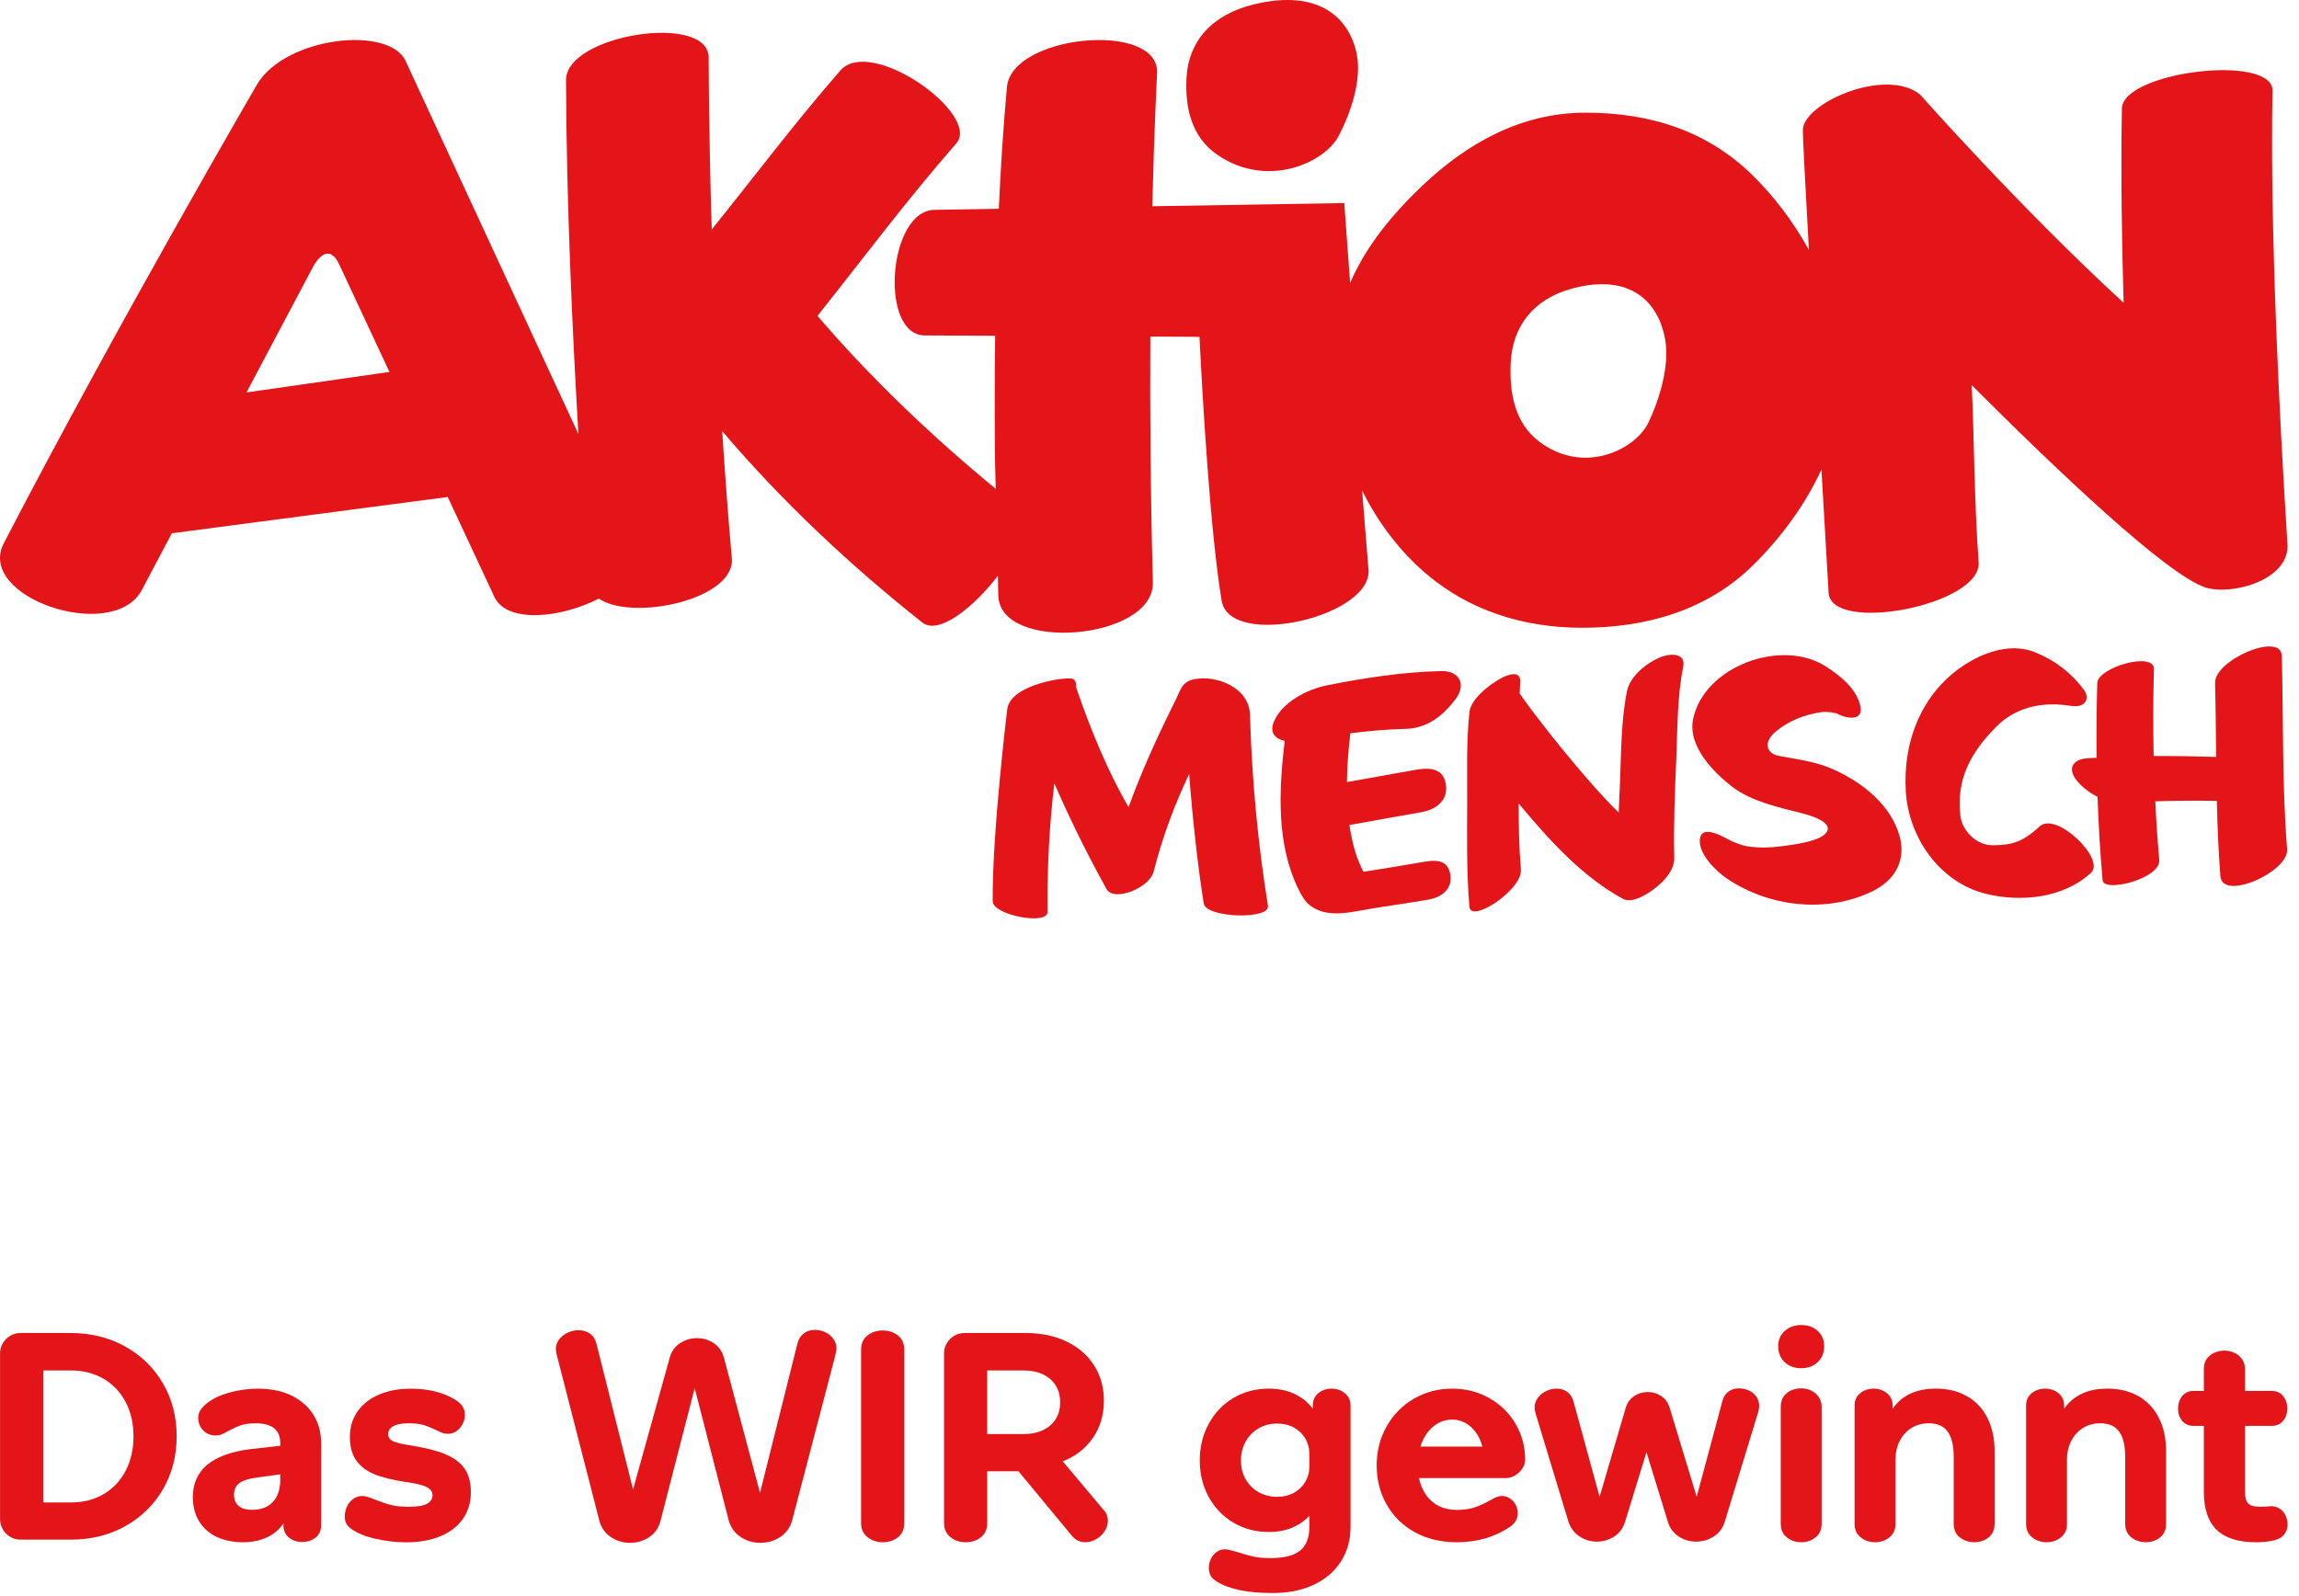
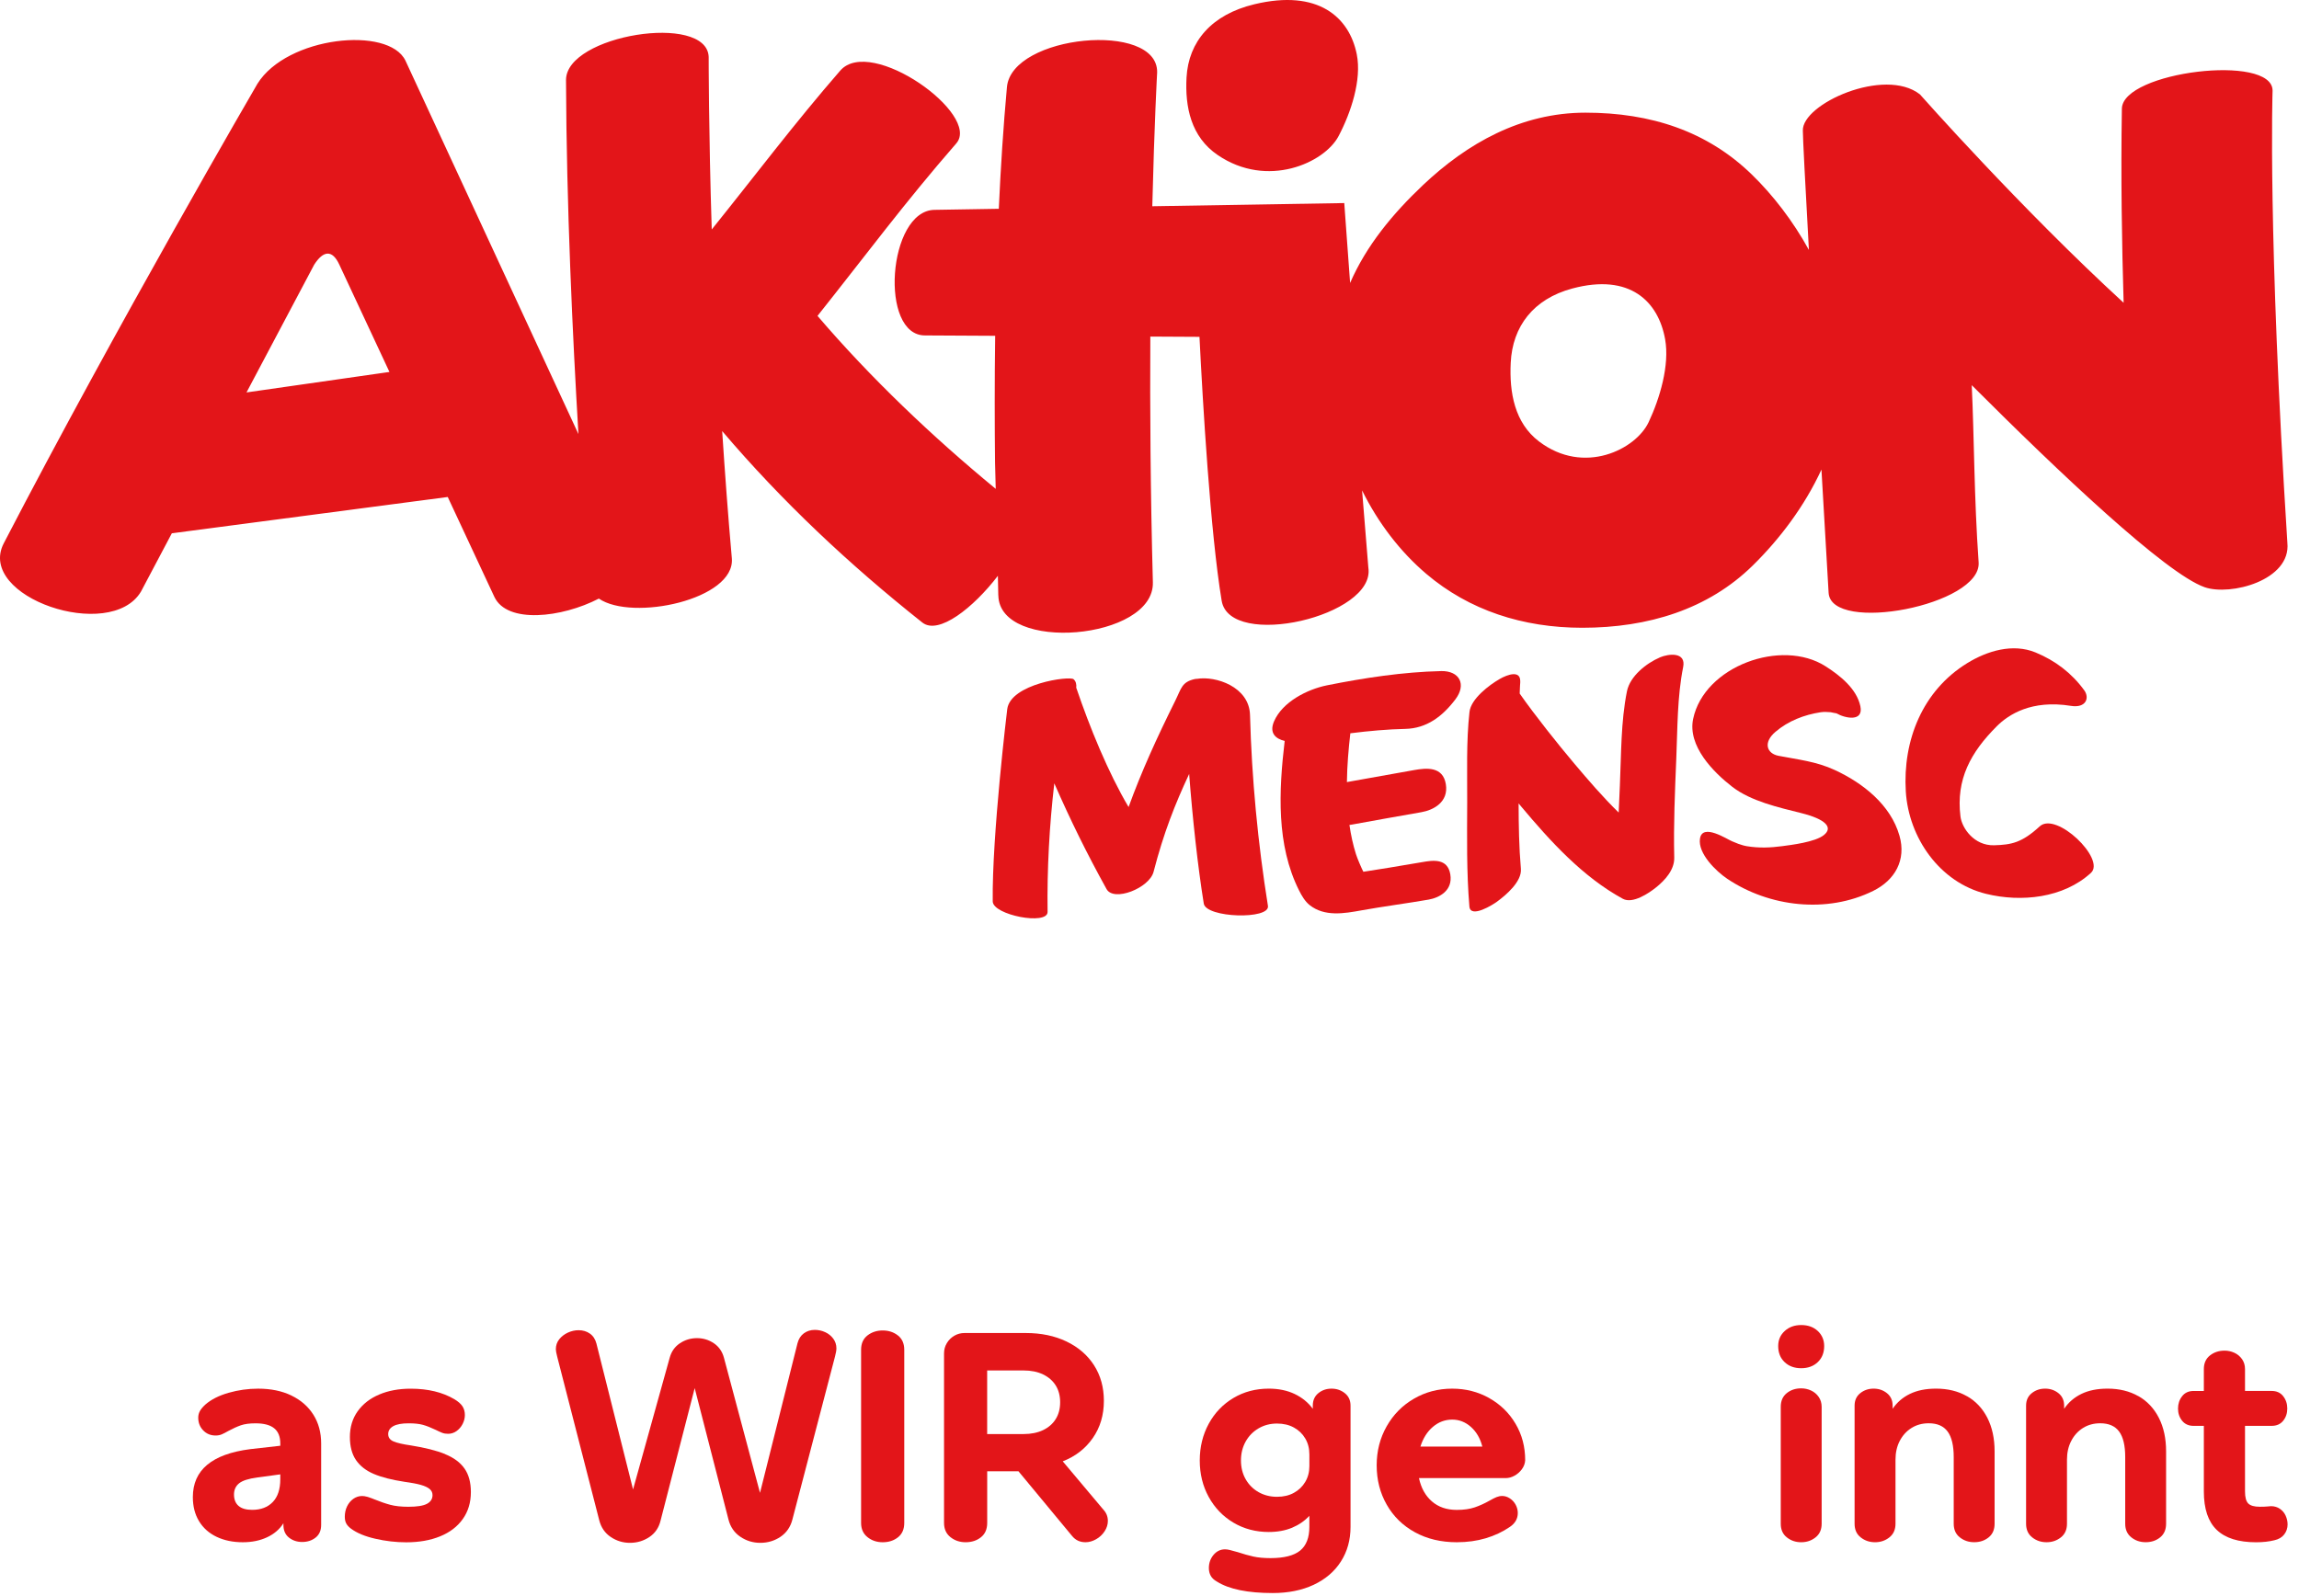
<svg xmlns="http://www.w3.org/2000/svg" width="180" height="125" viewBox="0 0 180 125" fill="none">
  <path d="M78.165 46.626C78.242 51.152 90.389 50.129 90.264 45.606C90.074 38.52 90.032 31.994 90.065 26.359L93.913 26.38C94.168 31.486 94.764 41.732 95.65 47.047C96.293 50.898 107.726 48.258 107.135 44.458L106.644 38.406C107.903 40.953 109.622 43.201 111.674 44.945C115.029 47.794 119.231 49.164 123.884 49.164C129.047 49.164 133.741 47.719 137.234 44.286C139.338 42.219 141.286 39.651 142.61 36.775C142.928 42.269 143.171 46.423 143.171 46.423C143.358 49.651 155.158 47.407 154.917 44.038C154.557 38.98 154.568 34.091 154.377 30.164C161.215 37.004 169.567 44.916 172.608 45.986C174.614 46.692 179.39 45.457 179.09 42.507C177.547 18.255 177.931 7.105 177.931 7.105C177.946 4.178 166.177 5.603 166.132 8.512C166.044 13.822 166.132 19.157 166.269 23.712C158.244 16.355 150.32 7.39 150.32 7.39C147.547 5.222 141.074 8.139 141.154 10.232C141.147 10.678 141.349 14.534 141.628 19.574C140.383 17.309 138.815 15.275 137.149 13.659C133.665 10.276 129.253 8.824 124.132 8.824C119.102 8.824 114.879 11.22 111.416 14.492C109.04 16.74 106.98 19.229 105.706 22.161L105.249 15.903L90.219 16.152C90.38 9.57 90.599 5.665 90.599 5.665C90.66 1.631 79.212 2.721 78.838 6.819C78.554 9.919 78.348 13.141 78.201 16.351L73.158 16.435C69.508 16.503 68.811 26.341 72.46 26.27L77.917 26.299C77.868 29.907 77.876 33.29 77.907 36.224C77.918 36.6 77.936 37.351 77.96 38.285C72.988 34.193 68.147 29.582 64.007 24.739C67.864 19.89 70.807 15.9 74.872 11.23C76.836 8.973 68.185 2.775 65.788 5.529C62.209 9.645 59.15 13.72 55.726 17.971C55.484 10.411 55.486 4.45 55.486 4.45C55.336 0.982 44.304 2.734 44.316 6.273C44.351 16.079 44.837 26.406 45.289 33.995L31.745 4.748C30.43 2.017 22.467 2.841 20.153 6.564C20.153 6.564 9.229 25.327 0.295 42.548C-1.885 46.751 8.647 50.336 11.038 46.331L13.454 41.765L35.056 38.922L38.704 46.739C39.701 48.874 43.984 48.382 46.887 46.879C49.502 48.676 57.582 46.958 57.299 43.722C56.997 40.313 56.753 36.974 56.543 33.76C61.219 39.26 66.478 44.204 72.213 48.753C73.481 49.759 76.219 47.591 78.129 45.095C78.147 45.886 78.159 46.455 78.161 46.627L78.165 46.626ZM118.282 28.407C118.42 25.572 120.047 23.413 123.1 22.595C127.636 21.378 129.845 23.629 130.371 26.569C130.734 28.6 129.955 31.207 129.077 33.069C128.077 35.189 124.022 37.254 120.493 34.569C118.587 33.117 118.166 30.746 118.282 28.407ZM19.3 30.734L24.6 20.727C25.309 19.626 26.01 19.527 26.562 20.715L30.492 29.13L19.302 30.733L19.3 30.734Z" fill="#E31519" />
  <path d="M95.341 12.142C99.229 14.792 103.698 12.754 104.801 10.664C105.771 8.826 106.627 6.255 106.228 4.252C105.648 1.352 103.214 -0.869 98.212 0.333C94.848 1.14 93.054 3.267 92.9 6.065C92.775 8.372 93.239 10.711 95.341 12.142Z" fill="#E31519" />
-   <path d="M173.428 53.476C173.478 55.408 173.493 57.343 173.513 59.28C171.887 59.231 170.252 59.201 168.62 59.209C168.572 56.933 168.579 54.655 168.641 52.41C168.68 50.98 164.238 52.267 164.205 53.502C164.151 55.435 164.131 57.388 164.156 59.344C163.913 59.359 163.67 59.368 163.424 59.385C162.333 59.46 161.829 60.143 162.581 61.101C162.965 61.594 163.566 62.07 164.229 62.407C164.304 64.598 164.43 66.783 164.623 68.939C164.709 69.938 169.191 68.815 169.058 67.341C168.923 65.824 168.821 64.292 168.748 62.756C170.351 62.702 171.961 62.697 173.567 62.718C173.613 64.69 173.69 66.659 173.846 68.622C174.004 70.609 179.214 68.269 179.07 66.512C178.667 61.482 178.781 56.411 178.656 51.37C178.604 49.436 173.384 51.688 173.43 53.479V53.476H173.428Z" fill="#E31519" />
  <path d="M159.7 64.717C158.31 65.993 157.503 66.159 156.125 66.198C154.562 66.239 153.605 64.853 153.494 63.939C153.135 61.035 154.295 58.919 156.338 56.876C157.26 55.957 159.059 54.784 162.142 55.28C163.34 55.471 163.612 54.648 163.186 54.061C162.202 52.711 160.918 51.736 159.375 51.098C157.595 50.364 155.592 50.972 154.035 51.928C150.52 54.085 148.971 57.979 149.215 61.986C149.439 65.607 151.868 69.111 155.501 70.002C158.244 70.677 161.555 70.339 163.711 68.358C164.88 67.284 160.995 63.526 159.7 64.717Z" fill="#E31519" />
  <path d="M143.655 60.305C142.202 59.632 140.804 59.492 139.246 59.191C138.328 59.013 138.025 58.15 139.009 57.314C140.014 56.457 141.253 55.979 142.547 55.78C142.822 55.74 143.062 55.757 143.334 55.778C143.334 55.778 143.701 55.858 143.786 55.866C144.468 56.26 145.925 56.557 145.656 55.3C145.363 53.927 144.042 52.887 142.934 52.182C139.493 49.977 133.431 52.167 132.564 56.302C132.119 58.42 134.144 60.472 135.623 61.616C137.088 62.753 139.276 63.237 141.04 63.681C142.906 64.148 143.557 64.791 142.8 65.399C142.117 65.948 140.247 66.173 139.529 66.268C138.602 66.393 137.716 66.423 136.791 66.274C136.533 66.233 136.348 66.166 136.102 66.085C136.089 66.079 135.656 65.903 135.611 65.885C135.251 65.748 133.296 64.438 133.101 65.67C132.914 66.849 134.383 68.249 135.23 68.82C138.522 71.033 143.041 71.566 146.667 69.768C148.364 68.928 149.26 67.358 148.722 65.459C148.034 63.029 145.85 61.319 143.655 60.305Z" fill="#E31519" />
  <path d="M129.953 51.49C128.905 51.938 127.621 52.953 127.382 54.139C126.901 56.529 126.937 59.092 126.828 61.519C126.796 62.225 126.764 62.929 126.735 63.636C125.498 62.43 124.363 61.105 123.284 59.829C121.978 58.284 120.184 56.029 118.985 54.32C118.987 54.289 118.987 54.257 118.987 54.227C118.995 54.045 119.002 53.861 119.01 53.679C119.018 53.579 119.068 53.011 119.018 53.482C119.134 52.429 118.04 52.818 117.425 53.172C116.588 53.65 115.166 54.732 115.053 55.759C114.795 58.097 114.883 60.487 114.874 62.834C114.866 65.545 114.817 68.287 115.046 70.99C115.131 71.967 116.925 70.825 117.196 70.624C117.92 70.095 119.164 69.038 119.078 68.044C118.931 66.348 118.903 64.631 118.899 62.92C118.97 63.005 119.039 63.091 119.11 63.173C121.381 65.883 123.925 68.683 127.062 70.39C127.833 70.809 129.11 69.943 129.656 69.502C130.362 68.938 131.108 68.121 131.085 67.161C131.023 64.576 131.139 61.983 131.245 59.401C131.343 57.048 131.318 54.566 131.782 52.247C132.026 51.045 130.666 51.182 129.949 51.488L129.953 51.49Z" fill="#E31519" />
  <path d="M112.823 52.557C109.838 52.626 106.821 53.087 103.894 53.672C102.36 53.982 100.415 54.962 99.754 56.487C99.352 57.412 99.878 57.861 100.584 58.027C100.124 61.934 99.915 66.172 101.712 69.74C101.912 70.141 102.177 70.596 102.537 70.882C103.707 71.809 105.241 71.543 106.609 71.293C108.138 71.014 110.322 70.722 111.854 70.453C112.68 70.308 113.767 69.754 113.551 68.471C113.336 67.194 112.182 67.374 111.359 67.517C109.48 67.844 107.849 68.102 106.746 68.273C106.655 68.118 106.282 67.271 106.166 66.896C105.931 66.154 105.768 65.386 105.654 64.608C105.733 64.598 105.808 64.587 105.872 64.574C107.676 64.246 109.482 63.92 111.288 63.607C112.219 63.445 113.436 62.825 113.201 61.407C112.967 60.001 111.667 60.143 110.739 60.305C108.975 60.613 107.216 60.928 105.456 61.249C105.471 59.962 105.582 58.676 105.724 57.428C107.201 57.24 108.67 57.113 110.026 57.084C111.7 57.047 112.932 56.111 113.949 54.773C114.832 53.608 114.289 52.526 112.823 52.555V52.557Z" fill="#E31519" />
  <path d="M93.721 53.16C93.664 53.164 93.611 53.166 93.555 53.178C92.516 53.409 92.495 53.916 92.015 54.882C90.561 57.81 89.366 60.434 88.362 63.204C86.755 60.488 85.309 56.933 84.279 53.897C84.275 53.888 84.269 53.883 84.264 53.875C84.294 53.593 84.24 53.357 84.057 53.194C83.737 52.916 79.108 53.552 78.861 55.542C78.861 55.542 77.659 65.427 77.726 70.595C77.74 71.664 82.035 72.494 82.02 71.415C81.976 68.036 82.161 64.684 82.546 61.347C83.818 64.247 85.082 66.818 86.636 69.627C87.205 70.655 89.99 69.55 90.319 68.277C91.106 65.232 92.003 62.965 93.105 60.614C93.368 64.067 93.778 67.836 94.249 70.763C94.427 71.893 99.449 72.037 99.273 70.944C98.484 66.014 98.005 60.986 97.87 55.993C97.811 53.776 95.169 52.92 93.721 53.164V53.16Z" fill="#E31519" />
  <path d="M104.252 108.753C103.852 108.753 103.507 108.872 103.218 109.109C102.928 109.346 102.785 109.671 102.785 110.087V110.332C102.429 109.842 101.958 109.456 101.372 109.174C100.785 108.894 100.109 108.752 99.339 108.752C98.316 108.752 97.393 108.995 96.57 109.485C95.748 109.975 95.103 110.649 94.635 111.508C94.169 112.368 93.935 113.325 93.935 114.377C93.935 115.428 94.168 116.381 94.635 117.233C95.103 118.086 95.748 118.756 96.57 119.246C97.393 119.734 98.314 119.979 99.339 119.979C100.019 119.979 100.627 119.868 101.162 119.646C101.695 119.422 102.148 119.111 102.516 118.711V119.579C102.516 120.424 102.275 121.043 101.794 121.436C101.312 121.828 100.536 122.025 99.47 122.025C98.952 122.025 98.507 121.984 98.137 121.903C97.767 121.822 97.359 121.706 96.914 121.559C96.855 121.545 96.773 121.522 96.67 121.493C96.566 121.464 96.444 121.43 96.303 121.393C96.162 121.356 96.033 121.337 95.915 121.337C95.559 121.337 95.259 121.482 95.014 121.77C94.771 122.06 94.648 122.405 94.648 122.805C94.648 123.026 94.696 123.226 94.792 123.405C94.888 123.583 95.055 123.738 95.292 123.871C96.241 124.464 97.693 124.76 99.649 124.76C100.864 124.76 101.932 124.545 102.851 124.116C103.769 123.684 104.482 123.079 104.984 122.293C105.487 121.506 105.74 120.603 105.74 119.58V110.087C105.74 109.672 105.593 109.346 105.295 109.109C104.998 108.872 104.651 108.753 104.252 108.753ZM102.518 114.823C102.518 115.282 102.41 115.693 102.195 116.056C101.979 116.42 101.684 116.705 101.305 116.912C100.927 117.12 100.486 117.223 99.982 117.223C99.449 117.223 98.967 117.099 98.538 116.857C98.109 116.612 97.772 116.275 97.527 115.843C97.284 115.415 97.161 114.926 97.161 114.377C97.161 113.828 97.284 113.335 97.527 112.897C97.772 112.46 98.109 112.115 98.538 111.864C98.967 111.612 99.449 111.486 99.982 111.486C100.486 111.486 100.927 111.59 101.305 111.798C101.684 112.005 101.979 112.29 102.195 112.654C102.41 113.017 102.518 113.435 102.518 113.911V114.823Z" fill="#E31519" />
  <path d="M116.592 109.486C115.718 108.998 114.753 108.753 113.701 108.753C112.604 108.753 111.604 109.016 110.7 109.543C109.795 110.068 109.084 110.792 108.565 111.71C108.046 112.628 107.787 113.643 107.787 114.756C107.787 115.897 108.05 116.926 108.577 117.846C109.102 118.765 109.839 119.485 110.788 120.004C111.737 120.523 112.827 120.782 114.057 120.782C114.872 120.782 115.627 120.677 116.324 120.471C117.021 120.263 117.65 119.968 118.214 119.581C118.628 119.301 118.836 118.938 118.836 118.493C118.836 118.269 118.781 118.056 118.671 117.848C118.559 117.64 118.407 117.474 118.215 117.348C118.022 117.222 117.823 117.158 117.615 117.158C117.467 117.158 117.317 117.188 117.17 117.247C117.022 117.308 116.843 117.398 116.637 117.516C116.25 117.737 115.86 117.915 115.469 118.049C115.076 118.183 114.606 118.249 114.057 118.249C113.27 118.249 112.622 118.028 112.11 117.582C111.599 117.137 111.262 116.529 111.099 115.759H117.881C118.118 115.759 118.352 115.696 118.581 115.569C118.81 115.443 119.002 115.273 119.159 115.058C119.314 114.844 119.401 114.611 119.414 114.358C119.414 113.306 119.163 112.353 118.659 111.502C118.156 110.65 117.467 109.979 116.592 109.489V109.486ZM111.212 113.288C111.419 112.636 111.745 112.12 112.19 111.743C112.635 111.365 113.139 111.177 113.703 111.177C114.25 111.177 114.739 111.37 115.17 111.754C115.6 112.14 115.896 112.651 116.059 113.288H111.212Z" fill="#E31519" />
-   <path d="M136.921 108.896C136.678 108.785 136.422 108.73 136.154 108.73C135.843 108.73 135.572 108.812 135.343 108.973C135.114 109.137 134.955 109.374 134.865 109.684L132.842 117.222L130.729 110.262C130.611 109.862 130.392 109.554 130.074 109.339C129.755 109.125 129.404 109.017 129.019 109.017C128.619 109.017 128.259 109.125 127.94 109.339C127.621 109.554 127.403 109.861 127.284 110.262L125.24 117.222L123.196 109.751C123.106 109.426 122.943 109.178 122.706 109.006C122.469 108.837 122.195 108.751 121.884 108.751C121.602 108.751 121.328 108.814 121.061 108.939C120.794 109.066 120.574 109.243 120.405 109.472C120.234 109.703 120.15 109.958 120.15 110.24C120.15 110.315 120.16 110.403 120.183 110.507C120.205 110.611 120.225 110.685 120.238 110.729L122.796 119.155C122.959 119.658 123.247 120.048 123.663 120.323C124.078 120.597 124.531 120.734 125.02 120.734C125.523 120.734 125.983 120.597 126.399 120.323C126.813 120.049 127.095 119.659 127.242 119.155L128.91 113.731L130.578 119.155C130.725 119.658 131.007 120.048 131.423 120.323C131.838 120.597 132.297 120.734 132.801 120.734C133.305 120.734 133.769 120.597 134.19 120.323C134.614 120.049 134.898 119.659 135.046 119.155L137.669 110.552C137.714 110.389 137.735 110.24 137.735 110.107C137.735 109.841 137.661 109.6 137.514 109.384C137.366 109.168 137.169 109.006 136.924 108.895L136.921 108.896Z" fill="#E31519" />
  <path d="M141.023 103.772C140.504 103.772 140.075 103.927 139.734 104.239C139.392 104.55 139.224 104.942 139.224 105.417C139.224 105.936 139.389 106.355 139.724 106.674C140.057 106.993 140.49 107.152 141.023 107.152C141.556 107.152 141.991 106.993 142.324 106.674C142.657 106.356 142.824 105.937 142.824 105.417C142.824 104.944 142.655 104.55 142.324 104.239C141.989 103.927 141.557 103.772 141.023 103.772Z" fill="#E31519" />
  <path d="M141.791 108.896C141.547 108.785 141.292 108.73 141.023 108.73C140.578 108.73 140.2 108.855 139.89 109.108C139.579 109.359 139.424 109.715 139.424 110.175V119.334C139.424 119.795 139.582 120.15 139.902 120.402C140.22 120.655 140.594 120.781 141.024 120.781C141.455 120.781 141.829 120.655 142.147 120.402C142.466 120.15 142.626 119.795 142.626 119.334V110.175C142.626 109.879 142.547 109.62 142.392 109.397C142.237 109.175 142.037 109.009 141.792 108.897L141.791 108.896Z" fill="#E31519" />
  <path d="M153.997 109.342C153.307 108.949 152.503 108.752 151.584 108.752C150.785 108.752 150.103 108.889 149.54 109.163C148.976 109.436 148.525 109.826 148.183 110.33V110.085C148.183 109.671 148.035 109.344 147.739 109.107C147.442 108.87 147.094 108.752 146.694 108.752C146.294 108.752 145.946 108.87 145.649 109.107C145.353 109.344 145.205 109.669 145.205 110.085V119.334C145.205 119.795 145.363 120.15 145.683 120.401C146.001 120.654 146.375 120.781 146.806 120.781C147.236 120.781 147.61 120.654 147.929 120.401C148.247 120.15 148.408 119.795 148.408 119.334V114.311C148.408 113.762 148.518 113.272 148.741 112.843C148.965 112.414 149.27 112.076 149.665 111.831C150.057 111.586 150.506 111.465 151.009 111.465C151.676 111.465 152.168 111.679 152.487 112.109C152.806 112.539 152.966 113.206 152.966 114.109V119.333C152.966 119.793 153.124 120.149 153.444 120.4C153.763 120.653 154.136 120.779 154.567 120.779C155.012 120.779 155.39 120.653 155.702 120.4C156.012 120.149 156.167 119.793 156.167 119.333V113.663C156.167 112.655 155.978 111.782 155.601 111.04C155.222 110.299 154.691 109.731 153.999 109.339L153.997 109.342Z" fill="#E31519" />
  <path d="M167.425 109.342C166.735 108.949 165.931 108.752 165.012 108.752C164.212 108.752 163.53 108.889 162.968 109.163C162.404 109.436 161.952 109.826 161.611 110.33V110.085C161.611 109.671 161.463 109.344 161.166 109.107C160.868 108.87 160.521 108.752 160.122 108.752C159.723 108.752 159.372 108.87 159.077 109.107C158.779 109.344 158.632 109.669 158.632 110.085V119.334C158.632 119.795 158.792 120.15 159.111 120.401C159.428 120.654 159.802 120.781 160.234 120.781C160.666 120.781 161.038 120.654 161.357 120.401C161.675 120.15 161.834 119.795 161.834 119.334V114.311C161.834 113.762 161.945 113.272 162.169 112.843C162.39 112.414 162.698 112.076 163.092 111.831C163.485 111.586 163.933 111.465 164.437 111.465C165.104 111.465 165.597 111.679 165.915 112.109C166.234 112.539 166.393 113.206 166.393 114.109V119.333C166.393 119.793 166.554 120.149 166.872 120.4C167.189 120.653 167.563 120.779 167.995 120.779C168.44 120.779 168.818 120.653 169.128 120.4C169.439 120.149 169.594 119.793 169.594 119.333V113.663C169.594 112.655 169.406 111.782 169.028 111.04C168.65 110.299 168.117 109.731 167.429 109.339L167.425 109.342Z" fill="#E31519" />
  <path d="M178.952 118.692C178.846 118.468 178.696 118.292 178.496 118.158C178.296 118.025 178.07 117.957 177.817 117.957C177.759 117.957 177.659 117.965 177.518 117.981C177.376 117.996 177.181 118.002 176.928 118.002C176.499 118.002 176.198 117.918 176.028 117.747C175.857 117.577 175.773 117.261 175.773 116.802V111.667H177.862C178.249 111.667 178.546 111.534 178.762 111.267C178.978 110.999 179.083 110.681 179.083 110.311C179.083 109.941 178.977 109.619 178.762 109.343C178.546 109.07 178.247 108.933 177.862 108.933H175.773V107.22C175.773 106.924 175.696 106.665 175.54 106.442C175.383 106.221 175.184 106.054 174.939 105.943C174.695 105.831 174.439 105.776 174.173 105.776C173.728 105.776 173.347 105.902 173.028 106.154C172.709 106.407 172.55 106.762 172.55 107.221V108.934H171.75C171.363 108.934 171.063 109.071 170.85 109.345C170.634 109.619 170.528 109.941 170.528 110.312C170.528 110.683 170.635 111.001 170.85 111.268C171.064 111.534 171.364 111.668 171.75 111.668H172.55V116.803C172.55 118.168 172.886 119.171 173.561 119.816C174.234 120.461 175.261 120.784 176.639 120.784C177.173 120.784 177.647 120.731 178.062 120.628C178.404 120.555 178.662 120.402 178.841 120.173C179.017 119.944 179.107 119.681 179.107 119.383C179.107 119.146 179.054 118.917 178.952 118.695V118.692Z" fill="#E31519" />
-   <path d="M9.798 105.451C8.53 104.747 7.111 104.396 5.541 104.396H1.606C1.325 104.396 1.061 104.465 0.817 104.606C0.573 104.747 0.376 104.939 0.227 105.184C0.078 105.428 0.004 105.699 0.004 105.996V118.978C0.004 119.26 0.075 119.523 0.216 119.768C0.356 120.012 0.549 120.21 0.794 120.357C1.038 120.505 1.309 120.578 1.605 120.578H5.54C7.124 120.578 8.549 120.226 9.808 119.523C11.068 118.819 12.054 117.852 12.765 116.622C13.477 115.391 13.832 114.014 13.832 112.487C13.832 110.96 13.477 109.582 12.765 108.352C12.054 107.122 11.064 106.155 9.797 105.451H9.798ZM9.841 115.178C9.435 115.963 8.859 116.574 8.118 117.011C7.377 117.448 6.518 117.667 5.54 117.667H3.383V107.328H5.54C6.518 107.328 7.377 107.548 8.118 107.984C8.859 108.421 9.433 109.029 9.841 109.807C10.249 110.585 10.452 111.479 10.452 112.486C10.452 113.493 10.249 114.392 9.841 115.178Z" fill="#E31519" />
  <path d="M22.812 109.288C22.071 108.932 21.204 108.754 20.211 108.754C19.425 108.754 18.655 108.861 17.9 109.077C17.144 109.293 16.536 109.599 16.077 110C15.869 110.192 15.725 110.366 15.644 110.522C15.562 110.678 15.521 110.845 15.521 111.022C15.521 111.423 15.652 111.756 15.911 112.023C16.17 112.29 16.493 112.423 16.878 112.423C17.056 112.423 17.215 112.394 17.356 112.335C17.496 112.276 17.671 112.186 17.877 112.068C18.233 111.875 18.559 111.728 18.855 111.624C19.152 111.52 19.537 111.469 20.011 111.469C20.663 111.469 21.15 111.598 21.468 111.857C21.787 112.116 21.946 112.513 21.946 113.047V113.225L19.59 113.491C16.595 113.876 15.099 115.128 15.099 117.247C15.099 117.974 15.261 118.605 15.587 119.138C15.912 119.671 16.373 120.079 16.965 120.36C17.558 120.641 18.241 120.782 19.011 120.782C19.722 120.782 20.356 120.653 20.912 120.392C21.467 120.133 21.893 119.767 22.19 119.293V119.426C22.19 119.855 22.334 120.187 22.623 120.416C22.912 120.645 23.256 120.761 23.656 120.761C24.071 120.761 24.424 120.645 24.712 120.416C25 120.187 25.145 119.855 25.145 119.426V113.047C25.145 112.187 24.941 111.434 24.534 110.791C24.126 110.146 23.552 109.646 22.811 109.29L22.812 109.288ZM21.945 115.844C21.945 116.631 21.747 117.226 21.355 117.634C20.963 118.042 20.424 118.245 19.744 118.245C19.269 118.245 18.913 118.142 18.676 117.934C18.439 117.727 18.321 117.43 18.321 117.045C18.321 116.675 18.454 116.383 18.72 116.167C18.987 115.952 19.461 115.801 20.144 115.711L21.945 115.466V115.844Z" fill="#E31519" />
  <path d="M34.852 113.878C34.178 113.604 33.284 113.377 32.173 113.2C31.551 113.11 31.099 113.008 30.817 112.889C30.535 112.771 30.394 112.577 30.394 112.311C30.394 112.045 30.529 111.837 30.794 111.689C31.062 111.541 31.462 111.468 31.995 111.468C32.454 111.468 32.828 111.508 33.118 111.589C33.406 111.67 33.736 111.801 34.108 111.978C34.314 112.082 34.486 112.16 34.618 112.211C34.751 112.264 34.907 112.289 35.086 112.289C35.323 112.289 35.541 112.219 35.741 112.078C35.941 111.937 36.101 111.752 36.219 111.523C36.338 111.292 36.397 111.059 36.397 110.822C36.397 110.557 36.334 110.326 36.209 110.134C36.082 109.942 35.87 109.756 35.575 109.579C34.642 109.03 33.5 108.756 32.152 108.756C31.233 108.756 30.413 108.907 29.695 109.211C28.977 109.514 28.413 109.952 28.005 110.522C27.597 111.094 27.395 111.764 27.395 112.535C27.395 113.276 27.554 113.88 27.872 114.346C28.191 114.812 28.658 115.176 29.273 115.436C29.888 115.696 30.685 115.898 31.663 116.047C32.211 116.121 32.641 116.202 32.953 116.291C33.264 116.38 33.494 116.488 33.642 116.614C33.791 116.741 33.864 116.899 33.864 117.092C33.864 117.39 33.719 117.615 33.431 117.771C33.143 117.927 32.657 118.004 31.975 118.004C31.412 118.004 30.937 117.953 30.551 117.849C30.167 117.746 29.759 117.604 29.328 117.428C29.254 117.399 29.169 117.365 29.073 117.328C28.977 117.291 28.862 117.254 28.729 117.217C28.595 117.18 28.47 117.161 28.351 117.161C28.099 117.161 27.87 117.236 27.662 117.384C27.455 117.532 27.292 117.729 27.173 117.973C27.055 118.218 26.996 118.489 26.996 118.785C26.996 118.993 27.032 119.167 27.108 119.309C27.181 119.448 27.306 119.587 27.485 119.72C27.945 120.061 28.579 120.324 29.386 120.508C30.194 120.694 30.999 120.787 31.799 120.787C32.807 120.787 33.692 120.632 34.455 120.321C35.219 120.01 35.812 119.558 36.234 118.964C36.656 118.372 36.867 117.667 36.867 116.851C36.867 116.096 36.701 115.481 36.367 115.007C36.033 114.533 35.529 114.159 34.854 113.886L34.852 113.878Z" fill="#E31519" />
  <path d="M64.607 104.329C64.348 104.21 64.077 104.151 63.796 104.151C63.47 104.151 63.184 104.241 62.941 104.418C62.696 104.596 62.53 104.855 62.441 105.196L59.505 116.914L56.681 106.331C56.549 105.843 56.285 105.464 55.892 105.198C55.499 104.932 55.059 104.797 54.569 104.797C54.079 104.797 53.636 104.932 53.234 105.198C52.834 105.465 52.568 105.843 52.434 106.331L49.565 116.647L46.697 105.22C46.609 104.88 46.438 104.62 46.186 104.442C45.935 104.264 45.639 104.176 45.297 104.176C45.015 104.176 44.737 104.239 44.463 104.364C44.19 104.491 43.963 104.664 43.785 104.887C43.608 105.109 43.52 105.369 43.52 105.665C43.52 105.783 43.556 105.983 43.63 106.265L46.921 119.072C47.068 119.635 47.368 120.07 47.821 120.372C48.273 120.675 48.773 120.828 49.322 120.828C49.885 120.828 50.392 120.675 50.845 120.372C51.296 120.07 51.59 119.635 51.723 119.072L54.391 108.711L57.037 119.005C57.184 119.582 57.492 120.031 57.96 120.349C58.427 120.667 58.948 120.828 59.527 120.828C60.12 120.828 60.65 120.667 61.118 120.349C61.584 120.031 61.892 119.581 62.04 119.005L65.376 106.241C65.45 105.961 65.487 105.745 65.487 105.596C65.487 105.316 65.405 105.063 65.243 104.841C65.078 104.618 64.868 104.449 64.61 104.33L64.607 104.329Z" fill="#E31519" />
  <path d="M69.109 104.196C68.65 104.196 68.254 104.327 67.919 104.585C67.586 104.844 67.419 105.218 67.419 105.707V119.27C67.419 119.743 67.586 120.115 67.919 120.382C68.252 120.648 68.648 120.782 69.109 120.782C69.583 120.782 69.984 120.653 70.31 120.392C70.636 120.133 70.799 119.759 70.799 119.27V105.707C70.799 105.219 70.632 104.844 70.299 104.585C69.966 104.325 69.569 104.196 69.109 104.196Z" fill="#E31519" />
  <path d="M83.205 114.446C84.197 114.06 84.983 113.452 85.561 112.621C86.139 111.792 86.428 110.821 86.428 109.708C86.428 108.656 86.173 107.73 85.662 106.929C85.151 106.129 84.431 105.506 83.506 105.062C82.579 104.617 81.516 104.396 80.315 104.396H75.513C75.232 104.396 74.968 104.465 74.724 104.606C74.48 104.747 74.282 104.939 74.135 105.184C73.986 105.428 73.913 105.699 73.913 105.996V119.269C73.913 119.743 74.08 120.114 74.413 120.381C74.746 120.647 75.142 120.781 75.603 120.781C76.077 120.781 76.477 120.652 76.803 120.392C77.13 120.132 77.293 119.758 77.293 119.269V115.222H79.739L83.94 120.292C84.206 120.618 84.555 120.781 84.986 120.781C85.266 120.781 85.545 120.702 85.819 120.547C86.093 120.392 86.315 120.185 86.485 119.924C86.655 119.665 86.74 119.395 86.74 119.112C86.74 118.772 86.622 118.475 86.385 118.224L83.206 114.443L83.205 114.446ZM82.66 111.131C82.431 111.502 82.1 111.791 81.67 111.999C81.241 112.205 80.729 112.309 80.136 112.309H77.29V107.328H80.136C80.729 107.328 81.241 107.432 81.67 107.64C82.1 107.848 82.429 108.137 82.66 108.506C82.89 108.876 83.004 109.315 83.004 109.819C83.004 110.323 82.89 110.761 82.66 111.131Z" fill="#E31519" />
</svg>